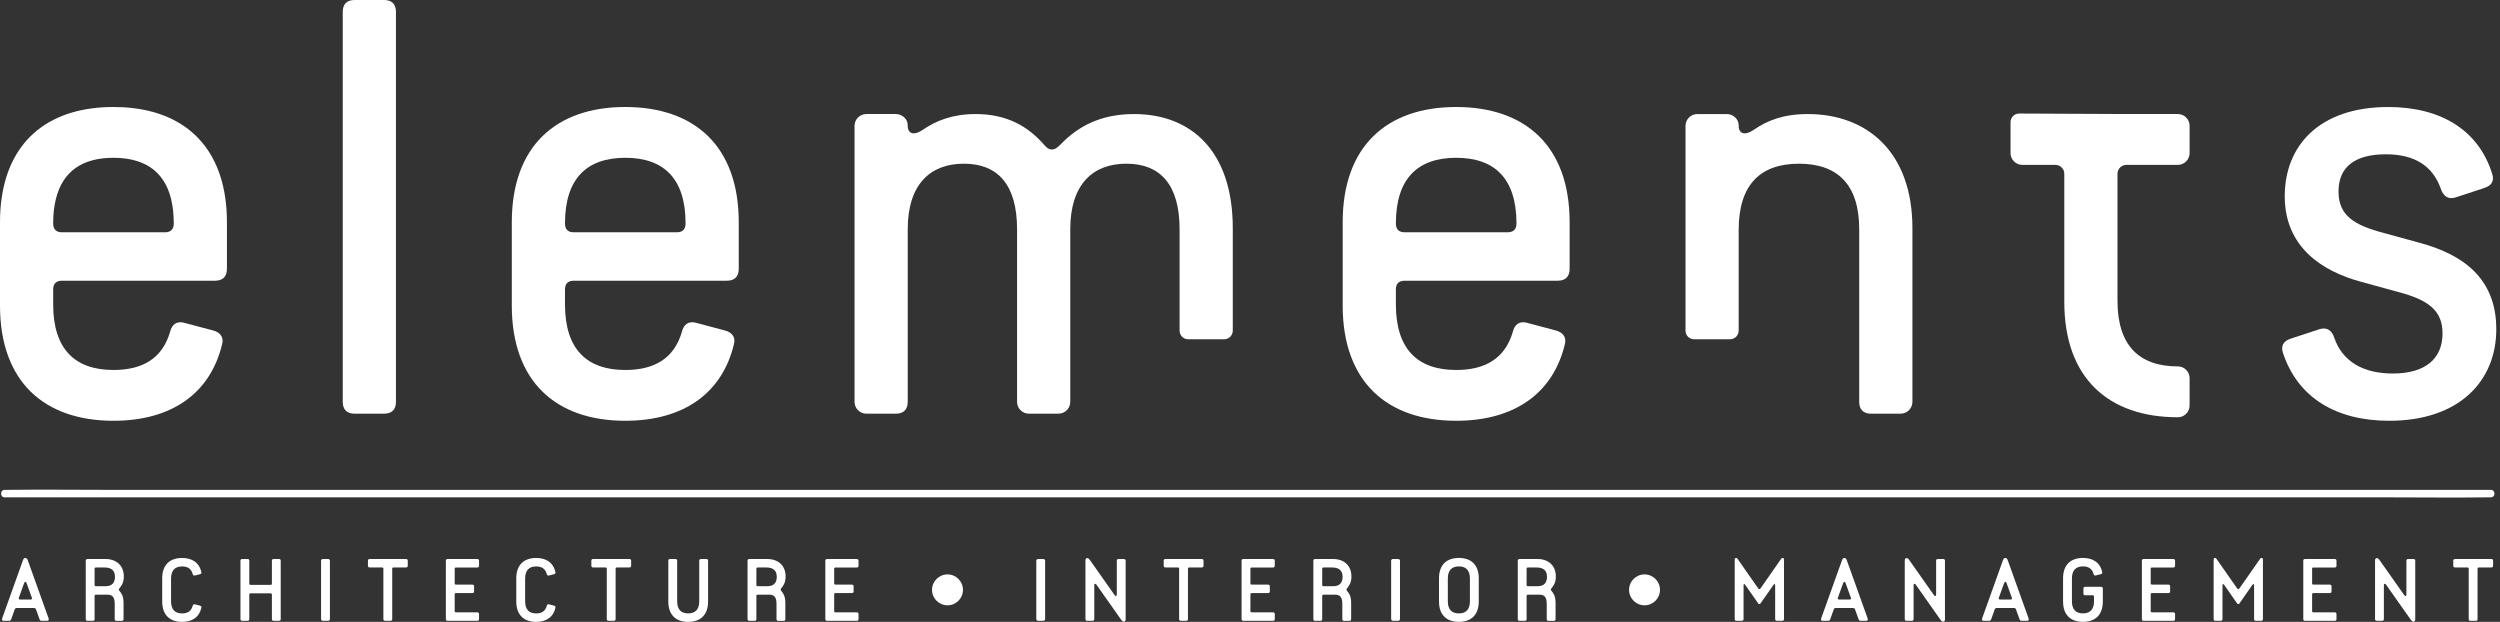
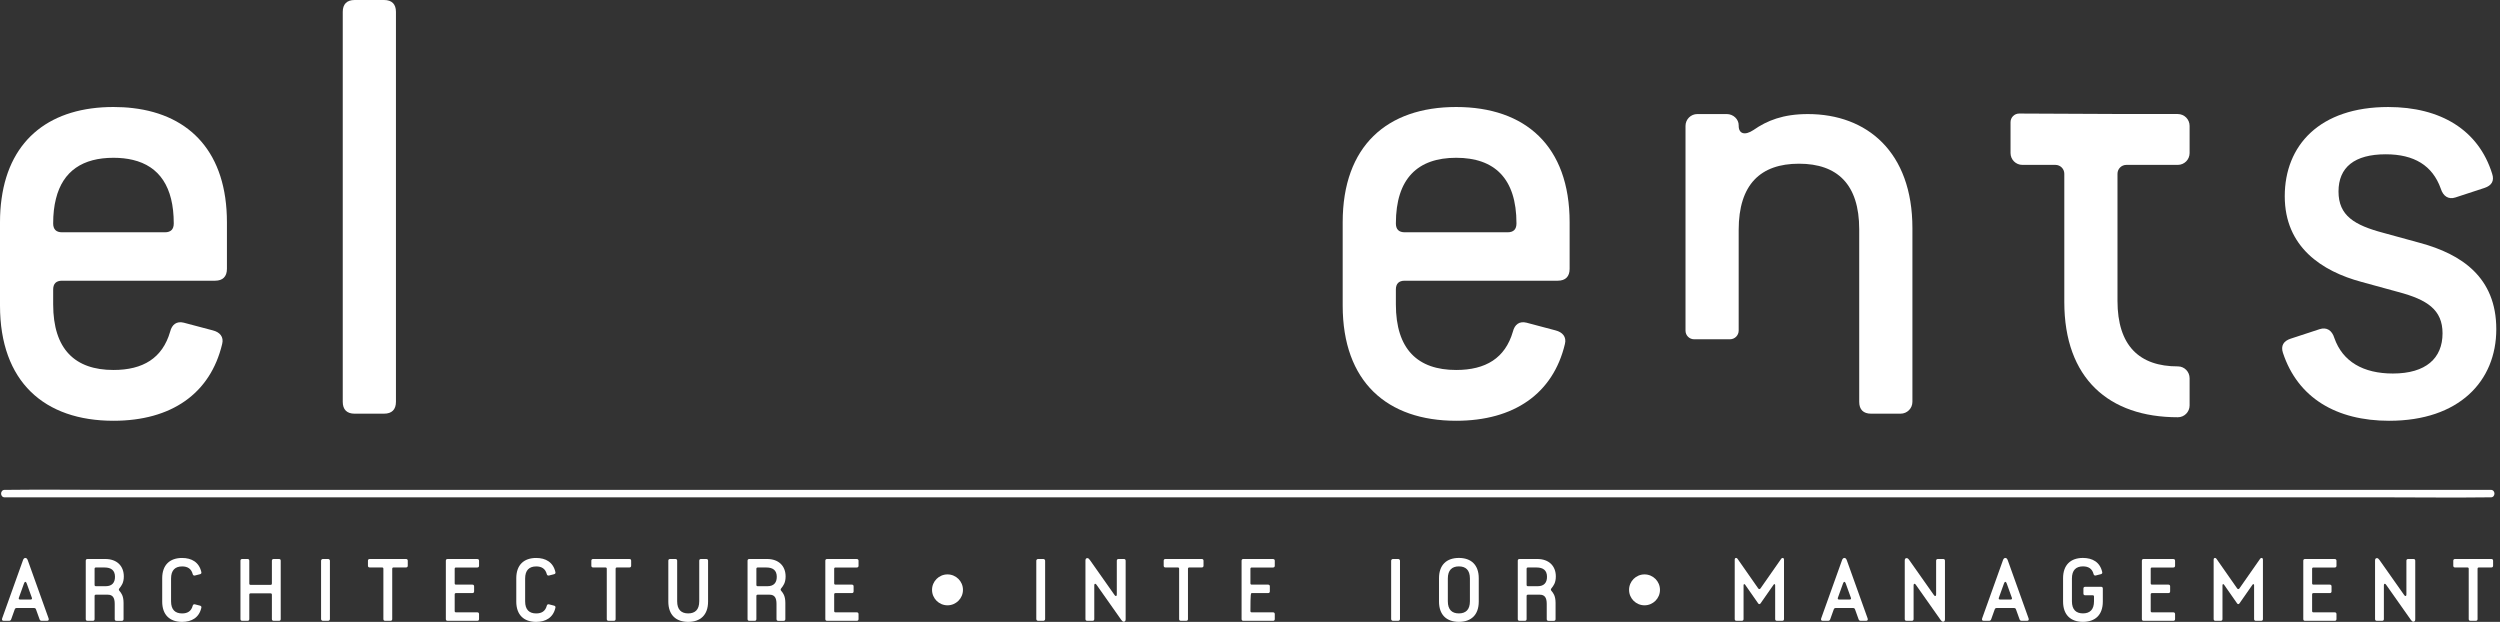
<svg xmlns="http://www.w3.org/2000/svg" width="201" height="50" viewBox="0 0 201 50" fill="none">
  <rect x="0" y="0" width="201" height="50" fill="#333333" stroke="none" />
  <path d="M2.231 45.042C2.195 44.937 2.132 44.858 2.039 44.858C1.947 44.858 1.882 44.935 1.847 45.042L0.172 49.721C0.135 49.827 0.172 49.913 0.286 49.913H0.733C0.826 49.913 0.875 49.863 0.904 49.778L1.181 49.004C1.209 48.918 1.259 48.883 1.358 48.883H2.721C2.821 48.883 2.87 48.918 2.898 49.004L3.176 49.778C3.204 49.863 3.254 49.913 3.346 49.913H3.794C3.908 49.913 3.943 49.827 3.908 49.721L2.232 45.042H2.231ZM2.465 48.202H1.613C1.527 48.202 1.485 48.153 1.514 48.067L1.925 46.923C1.96 46.831 1.989 46.781 2.039 46.781C2.089 46.781 2.117 46.831 2.153 46.923L2.565 48.067C2.593 48.153 2.55 48.202 2.465 48.202Z" fill="white" />
  <path d="M9.955 46.35C9.955 45.49 9.387 44.943 8.464 44.943H7.037C6.944 44.943 6.895 44.993 6.895 45.085V49.772C6.895 49.865 6.944 49.914 7.037 49.914H7.463C7.556 49.914 7.605 49.865 7.605 49.772V47.919C7.605 47.848 7.64 47.813 7.711 47.813H8.663C9.061 47.813 9.223 48.055 9.223 48.552V49.773C9.223 49.866 9.273 49.916 9.365 49.916H9.792C9.884 49.916 9.934 49.866 9.934 49.773V48.474C9.934 47.878 9.727 47.665 9.628 47.537C9.6 47.494 9.557 47.466 9.557 47.402C9.557 47.346 9.6 47.309 9.628 47.267C9.742 47.118 9.955 46.876 9.955 46.351V46.35ZM8.506 47.13H7.711C7.64 47.13 7.605 47.095 7.605 47.024V45.732C7.605 45.66 7.64 45.626 7.711 45.626H8.407C8.926 45.626 9.245 45.846 9.245 46.378C9.245 46.847 9.003 47.13 8.506 47.13Z" fill="white" />
  <path d="M14.641 45.54C15.074 45.54 15.379 45.717 15.493 46.158C15.515 46.25 15.586 46.293 15.67 46.272L16.082 46.166C16.174 46.145 16.209 46.08 16.188 45.996C16.011 45.201 15.406 44.86 14.639 44.86C13.659 44.86 13.041 45.414 13.041 46.493V48.367C13.041 49.446 13.659 50 14.639 50C15.406 50 16.009 49.66 16.188 48.864C16.209 48.78 16.173 48.716 16.082 48.694L15.67 48.588C15.584 48.567 15.513 48.61 15.493 48.702C15.379 49.142 15.075 49.32 14.641 49.32C14.087 49.32 13.753 49.023 13.753 48.347V46.514C13.753 45.84 14.087 45.541 14.641 45.541V45.54Z" fill="white" />
  <path d="M22.428 44.943H22.002C21.916 44.943 21.86 44.993 21.86 45.085V46.917C21.86 46.988 21.825 47.023 21.754 47.023H20.149C20.078 47.023 20.043 46.986 20.043 46.917V45.085C20.043 44.993 19.994 44.943 19.901 44.943H19.475C19.382 44.943 19.333 44.993 19.333 45.085V49.772C19.333 49.865 19.382 49.914 19.475 49.914H19.901C19.994 49.914 20.043 49.865 20.043 49.772V47.812C20.043 47.741 20.079 47.706 20.149 47.706H21.754C21.825 47.706 21.86 47.742 21.86 47.812V49.772C21.86 49.865 21.916 49.914 22.002 49.914H22.428C22.521 49.914 22.57 49.865 22.57 49.772V45.085C22.57 44.986 22.521 44.943 22.428 44.943Z" fill="white" />
  <path d="M26.383 44.943H25.956C25.878 44.943 25.814 45.007 25.814 45.085V49.771C25.814 49.849 25.878 49.913 25.956 49.913H26.383C26.461 49.913 26.525 49.849 26.525 49.771V45.085C26.525 45.007 26.461 44.943 26.383 44.943Z" fill="white" />
  <path d="M32.643 44.943H29.725C29.632 44.943 29.583 44.993 29.583 45.085V45.482C29.583 45.575 29.632 45.624 29.725 45.624H30.718C30.789 45.624 30.824 45.659 30.824 45.73V49.771C30.824 49.863 30.874 49.913 30.966 49.913H31.393C31.485 49.913 31.535 49.863 31.535 49.771V45.73C31.535 45.659 31.571 45.624 31.641 45.624H32.642C32.734 45.624 32.784 45.575 32.784 45.482V45.085C32.784 44.993 32.734 44.943 32.642 44.943H32.643Z" fill="white" />
  <path d="M38.373 44.943H35.988C35.896 44.943 35.846 44.993 35.846 45.085V49.772C35.846 49.865 35.896 49.914 35.988 49.914H38.373C38.466 49.914 38.515 49.865 38.515 49.772V49.374C38.515 49.281 38.466 49.232 38.373 49.232H36.663C36.591 49.232 36.557 49.197 36.557 49.126V47.791C36.557 47.72 36.593 47.685 36.663 47.685H37.976C38.069 47.685 38.118 47.635 38.118 47.543V47.146C38.118 47.053 38.069 47.004 37.976 47.004H36.663C36.591 47.004 36.557 46.969 36.557 46.898V45.733C36.557 45.662 36.593 45.627 36.663 45.627H38.373C38.466 45.627 38.515 45.577 38.515 45.485V45.088C38.515 44.996 38.466 44.946 38.373 44.946V44.943Z" fill="white" />
  <path d="M43.108 45.54C43.541 45.54 43.847 45.717 43.961 46.158C43.982 46.25 44.053 46.293 44.138 46.272L44.549 46.166C44.642 46.145 44.676 46.08 44.655 45.996C44.478 45.201 43.873 44.86 43.107 44.86C42.127 44.86 41.509 45.414 41.509 46.493V48.367C41.509 49.446 42.127 50 43.107 50C43.873 50 44.477 49.66 44.655 48.864C44.676 48.78 44.64 48.716 44.549 48.694L44.138 48.588C44.052 48.567 43.981 48.61 43.961 48.702C43.847 49.142 43.542 49.32 43.108 49.32C42.554 49.32 42.221 49.023 42.221 48.347V46.514C42.221 45.84 42.554 45.541 43.108 45.541V45.54Z" fill="white" />
  <path d="M50.605 44.943H47.686C47.594 44.943 47.544 44.993 47.544 45.085V45.482C47.544 45.575 47.594 45.624 47.686 45.624H48.679C48.751 45.624 48.785 45.659 48.785 45.73V49.771C48.785 49.863 48.835 49.913 48.928 49.913H49.354C49.446 49.913 49.496 49.863 49.496 49.771V45.73C49.496 45.659 49.532 45.624 49.602 45.624H50.603C50.696 45.624 50.745 45.575 50.745 45.482V45.085C50.745 44.993 50.696 44.943 50.603 44.943H50.605Z" fill="white" />
  <path d="M56.787 44.943H56.361C56.269 44.943 56.219 44.993 56.219 45.085V48.344C56.219 49.019 55.885 49.318 55.331 49.318C54.778 49.318 54.444 49.02 54.444 48.344V45.085C54.444 44.993 54.395 44.943 54.302 44.943H53.876C53.783 44.943 53.733 44.993 53.733 45.085V48.366C53.733 49.445 54.352 49.999 55.331 49.999C56.312 49.999 56.929 49.445 56.929 48.366V45.085C56.929 44.993 56.88 44.943 56.787 44.943Z" fill="white" />
  <path d="M63.163 46.35C63.163 45.49 62.595 44.943 61.672 44.943H60.245C60.152 44.943 60.103 44.993 60.103 45.085V49.772C60.103 49.865 60.152 49.914 60.245 49.914H60.671C60.764 49.914 60.813 49.865 60.813 49.772V47.919C60.813 47.848 60.848 47.813 60.919 47.813H61.871C62.269 47.813 62.431 48.055 62.431 48.552V49.773C62.431 49.866 62.481 49.916 62.573 49.916H63C63.092 49.916 63.142 49.866 63.142 49.773V48.474C63.142 47.878 62.935 47.665 62.836 47.537C62.808 47.494 62.765 47.466 62.765 47.402C62.765 47.346 62.808 47.309 62.836 47.267C62.95 47.118 63.163 46.876 63.163 46.351V46.35ZM61.714 47.13H60.919C60.848 47.13 60.813 47.095 60.813 47.024V45.732C60.813 45.66 60.848 45.626 60.919 45.626H61.615C62.134 45.626 62.453 45.846 62.453 46.378C62.453 46.847 62.211 47.13 61.714 47.13Z" fill="white" />
  <path d="M68.885 44.943H66.499C66.406 44.943 66.356 44.993 66.356 45.085V49.772C66.356 49.865 66.406 49.914 66.499 49.914H68.885C68.977 49.914 69.027 49.865 69.027 49.772V49.374C69.027 49.281 68.977 49.232 68.885 49.232H67.174C67.103 49.232 67.068 49.197 67.068 49.126V47.791C67.068 47.72 67.103 47.685 67.174 47.685H68.488C68.581 47.685 68.63 47.635 68.63 47.543V47.146C68.63 47.053 68.581 47.004 68.488 47.004H67.174C67.103 47.004 67.068 46.969 67.068 46.898V45.733C67.068 45.662 67.103 45.627 67.174 45.627H68.885C68.977 45.627 69.027 45.577 69.027 45.485V45.088C69.027 44.996 68.977 44.946 68.885 44.946V44.943Z" fill="white" />
  <path d="M83.886 44.943H83.46C83.381 44.943 83.318 45.007 83.318 45.085V49.771C83.318 49.849 83.381 49.913 83.46 49.913H83.886C83.965 49.913 84.028 49.849 84.028 49.771V45.085C84.028 45.007 83.965 44.943 83.886 44.943Z" fill="white" />
  <path d="M90.36 44.943H89.933C89.841 44.943 89.791 44.993 89.791 45.085V47.791C89.791 47.877 89.77 47.918 89.72 47.918C89.664 47.918 89.628 47.868 89.585 47.804L87.625 45.021C87.554 44.922 87.498 44.872 87.419 44.872C87.319 44.872 87.27 44.943 87.27 45.064V49.771C87.27 49.863 87.319 49.913 87.412 49.913H87.838C87.931 49.913 87.98 49.863 87.98 49.771V47.065C87.98 46.98 88.002 46.938 88.051 46.938C88.108 46.938 88.144 46.988 88.187 47.052L90.147 49.835C90.218 49.934 90.274 49.984 90.353 49.984C90.452 49.984 90.502 49.913 90.502 49.792V45.085C90.502 44.993 90.452 44.943 90.36 44.943Z" fill="white" />
  <path d="M96.622 44.943H93.703C93.611 44.943 93.561 44.993 93.561 45.085V45.482C93.561 45.575 93.611 45.624 93.703 45.624H94.697C94.768 45.624 94.802 45.659 94.802 45.73V49.771C94.802 49.863 94.852 49.913 94.945 49.913H95.371C95.463 49.913 95.513 49.863 95.513 49.771V45.73C95.513 45.659 95.549 45.624 95.619 45.624H96.62C96.713 45.624 96.763 45.575 96.763 45.482V45.085C96.763 44.993 96.713 44.943 96.62 44.943H96.622Z" fill="white" />
-   <path d="M102.35 44.943H99.965C99.873 44.943 99.823 44.993 99.823 45.085V49.772C99.823 49.865 99.873 49.914 99.965 49.914H102.35C102.443 49.914 102.492 49.865 102.492 49.772V49.374C102.492 49.281 102.443 49.232 102.35 49.232H100.639C100.568 49.232 100.534 49.197 100.534 49.126V47.791C100.534 47.72 100.57 47.685 100.639 47.685H101.953C102.046 47.685 102.095 47.635 102.095 47.543V47.146C102.095 47.053 102.046 47.004 101.953 47.004H100.639C100.568 47.004 100.534 46.969 100.534 46.898V45.733C100.534 45.662 100.57 45.627 100.639 45.627H102.35C102.443 45.627 102.492 45.577 102.492 45.485V45.088C102.492 44.996 102.443 44.946 102.35 44.946V44.943Z" fill="white" />
-   <path d="M108.655 46.35C108.655 45.49 108.086 44.943 107.164 44.943H105.736C105.644 44.943 105.594 44.993 105.594 45.085V49.772C105.594 49.865 105.644 49.914 105.736 49.914H106.163C106.255 49.914 106.305 49.865 106.305 49.772V47.919C106.305 47.848 106.341 47.813 106.411 47.813H107.363C107.761 47.813 107.923 48.055 107.923 48.552V49.773C107.923 49.866 107.972 49.916 108.065 49.916H108.491C108.584 49.916 108.633 49.866 108.633 49.773V48.474C108.633 47.878 108.427 47.665 108.328 47.537C108.3 47.494 108.257 47.466 108.257 47.402C108.257 47.346 108.3 47.309 108.328 47.267C108.442 47.118 108.655 46.876 108.655 46.351V46.35ZM107.206 47.13H106.411C106.34 47.13 106.305 47.095 106.305 47.024V45.732C106.305 45.66 106.341 45.626 106.411 45.626H107.106C107.625 45.626 107.944 45.846 107.944 46.378C107.944 46.847 107.703 47.13 107.206 47.13Z" fill="white" />
+   <path d="M102.35 44.943H99.965C99.873 44.943 99.823 44.993 99.823 45.085V49.772C99.823 49.865 99.873 49.914 99.965 49.914H102.35C102.443 49.914 102.492 49.865 102.492 49.772V49.374C102.492 49.281 102.443 49.232 102.35 49.232H100.639C100.568 49.232 100.534 49.197 100.534 49.126C100.534 47.72 100.57 47.685 100.639 47.685H101.953C102.046 47.685 102.095 47.635 102.095 47.543V47.146C102.095 47.053 102.046 47.004 101.953 47.004H100.639C100.568 47.004 100.534 46.969 100.534 46.898V45.733C100.534 45.662 100.57 45.627 100.639 45.627H102.35C102.443 45.627 102.492 45.577 102.492 45.485V45.088C102.492 44.996 102.443 44.946 102.35 44.946V44.943Z" fill="white" />
  <path d="M112.417 44.943H111.99C111.912 44.943 111.848 45.007 111.848 45.085V49.771C111.848 49.849 111.912 49.913 111.99 49.913H112.417C112.495 49.913 112.559 49.849 112.559 49.771V45.085C112.559 45.007 112.495 44.943 112.417 44.943Z" fill="white" />
  <path d="M117.294 44.858C116.314 44.858 115.696 45.411 115.696 46.49V48.364C115.696 49.444 116.314 49.997 117.294 49.997C118.274 49.997 118.892 49.444 118.892 48.364V46.49C118.892 45.411 118.274 44.858 117.294 44.858ZM118.181 48.344C118.181 49.019 117.847 49.318 117.294 49.318C116.74 49.318 116.406 49.02 116.406 48.344V46.512C116.406 45.837 116.74 45.538 117.294 45.538C117.847 45.538 118.181 45.836 118.181 46.512V48.344Z" fill="white" />
  <path d="M125.089 46.35C125.089 45.49 124.521 44.943 123.598 44.943H122.171C122.078 44.943 122.029 44.993 122.029 45.085V49.772C122.029 49.865 122.078 49.914 122.171 49.914H122.597C122.689 49.914 122.739 49.865 122.739 49.772V47.919C122.739 47.848 122.775 47.813 122.845 47.813H123.797C124.195 47.813 124.357 48.055 124.357 48.552V49.773C124.357 49.866 124.407 49.916 124.499 49.916H124.926C125.018 49.916 125.068 49.866 125.068 49.773V48.474C125.068 47.878 124.861 47.665 124.762 47.537C124.734 47.494 124.691 47.466 124.691 47.402C124.691 47.346 124.734 47.309 124.762 47.267C124.876 47.118 125.089 46.876 125.089 46.351V46.35ZM123.64 47.13H122.845C122.774 47.13 122.739 47.095 122.739 47.024V45.732C122.739 45.66 122.775 45.626 122.845 45.626H123.541C124.06 45.626 124.379 45.846 124.379 46.378C124.379 46.847 124.137 47.13 123.64 47.13Z" fill="white" />
  <path d="M143.32 44.858C143.277 44.858 143.242 44.879 143.206 44.929L141.545 47.307C141.517 47.342 141.489 47.363 141.452 47.363C141.416 47.363 141.388 47.342 141.36 47.307L139.699 44.929C139.663 44.879 139.628 44.858 139.585 44.858C139.514 44.858 139.471 44.907 139.471 44.993V49.771C139.471 49.863 139.521 49.913 139.613 49.913H140.039C140.132 49.913 140.182 49.863 140.182 49.771V47.044C140.182 46.959 140.259 46.938 140.302 47.001L141.353 48.507C141.381 48.55 141.41 48.571 141.452 48.571C141.495 48.571 141.523 48.55 141.552 48.507L142.603 47.001C142.646 46.937 142.723 46.958 142.723 47.044V49.771C142.723 49.863 142.773 49.913 142.865 49.913H143.292C143.384 49.913 143.434 49.863 143.434 49.771V44.993C143.434 44.908 143.391 44.858 143.32 44.858Z" fill="white" />
  <path d="M148.481 45.042C148.445 44.937 148.382 44.858 148.289 44.858C148.197 44.858 148.133 44.935 148.098 45.042L146.422 49.721C146.386 49.827 146.422 49.913 146.536 49.913H146.984C147.076 49.913 147.126 49.863 147.154 49.778L147.431 49.004C147.46 48.918 147.509 48.883 147.608 48.883H148.972C149.071 48.883 149.121 48.918 149.149 49.004L149.426 49.778C149.454 49.863 149.504 49.913 149.596 49.913H150.044C150.158 49.913 150.193 49.827 150.158 49.721L148.482 45.042H148.481ZM148.714 48.202H147.862C147.776 48.202 147.734 48.153 147.763 48.067L148.174 46.923C148.209 46.831 148.238 46.781 148.288 46.781C148.338 46.781 148.366 46.831 148.402 46.923L148.814 48.067C148.842 48.153 148.799 48.202 148.714 48.202Z" fill="white" />
  <path d="M156.232 44.943H155.806C155.714 44.943 155.664 44.993 155.664 45.085V47.791C155.664 47.877 155.643 47.918 155.593 47.918C155.537 47.918 155.5 47.868 155.458 47.804L153.498 45.021C153.427 44.922 153.37 44.872 153.291 44.872C153.192 44.872 153.142 44.943 153.142 45.064V49.771C153.142 49.863 153.192 49.913 153.284 49.913H153.711C153.803 49.913 153.853 49.863 153.853 49.771V47.065C153.853 46.98 153.874 46.938 153.924 46.938C153.98 46.938 154.016 46.988 154.059 47.052L156.019 49.835C156.09 49.934 156.147 49.984 156.226 49.984C156.325 49.984 156.375 49.913 156.375 49.792V45.085C156.375 44.993 156.325 44.943 156.232 44.943Z" fill="white" />
  <path d="M161.422 45.042C161.386 44.937 161.323 44.858 161.23 44.858C161.138 44.858 161.073 44.935 161.038 45.042L159.363 49.721C159.326 49.827 159.363 49.913 159.477 49.913H159.924C160.017 49.913 160.066 49.863 160.095 49.778L160.372 49.004C160.4 48.918 160.45 48.883 160.549 48.883H161.912C162.012 48.883 162.061 48.918 162.089 49.004L162.367 49.778C162.395 49.863 162.445 49.913 162.537 49.913H162.985C163.099 49.913 163.134 49.827 163.099 49.721L161.423 45.042H161.422ZM161.656 48.202H160.804C160.718 48.202 160.676 48.153 160.705 48.067L161.116 46.923C161.151 46.831 161.181 46.781 161.23 46.781C161.28 46.781 161.308 46.831 161.344 46.923L161.756 48.067C161.784 48.153 161.741 48.202 161.656 48.202Z" fill="white" />
  <path d="M168.926 47.179H167.649C167.556 47.179 167.507 47.229 167.507 47.322V47.718C167.507 47.811 167.556 47.86 167.649 47.86H168.252C168.323 47.86 168.358 47.895 168.358 47.966V48.343C168.358 49.017 168.024 49.316 167.471 49.316C166.917 49.316 166.583 49.019 166.583 48.343V46.51C166.583 45.836 166.917 45.537 167.471 45.537C167.904 45.537 168.209 45.714 168.323 46.155C168.345 46.248 168.416 46.291 168.5 46.269L168.912 46.163C169.004 46.142 169.039 46.077 169.018 45.993C168.841 45.198 168.236 44.858 167.469 44.858C166.489 44.858 165.871 45.411 165.871 46.49V48.364C165.871 49.444 166.489 49.997 167.469 49.997C168.449 49.997 169.067 49.444 169.067 48.364V47.32C169.067 47.228 169.018 47.178 168.925 47.178L168.926 47.179Z" fill="white" />
  <path d="M174.734 44.943H172.349C172.256 44.943 172.207 44.993 172.207 45.085V49.772C172.207 49.865 172.256 49.914 172.349 49.914H174.734C174.826 49.914 174.876 49.865 174.876 49.772V49.374C174.876 49.281 174.826 49.232 174.734 49.232H173.023C172.952 49.232 172.917 49.197 172.917 49.126V47.791C172.917 47.72 172.954 47.685 173.023 47.685H174.337C174.43 47.685 174.479 47.635 174.479 47.543V47.146C174.479 47.053 174.43 47.004 174.337 47.004H173.023C172.952 47.004 172.917 46.969 172.917 46.898V45.733C172.917 45.662 172.954 45.627 173.023 45.627H174.734C174.826 45.627 174.876 45.577 174.876 45.485V45.088C174.876 44.996 174.826 44.946 174.734 44.946V44.943Z" fill="white" />
  <path d="M181.826 44.858C181.783 44.858 181.748 44.879 181.712 44.929L180.051 47.307C180.023 47.342 179.994 47.363 179.958 47.363C179.922 47.363 179.894 47.342 179.866 47.307L178.205 44.929C178.168 44.879 178.134 44.858 178.091 44.858C178.02 44.858 177.977 44.907 177.977 44.993V49.771C177.977 49.863 178.026 49.913 178.119 49.913H178.545C178.638 49.913 178.687 49.863 178.687 49.771V47.044C178.687 46.959 178.765 46.938 178.808 47.001L179.859 48.507C179.887 48.55 179.915 48.571 179.958 48.571C180.001 48.571 180.029 48.55 180.057 48.507L181.108 47.001C181.151 46.937 181.229 46.958 181.229 47.044V49.771C181.229 49.863 181.279 49.913 181.371 49.913H181.797C181.89 49.913 181.94 49.863 181.94 49.771V44.993C181.94 44.908 181.897 44.858 181.826 44.858Z" fill="white" />
  <path d="M187.711 44.943H185.326C185.233 44.943 185.184 44.993 185.184 45.085V49.772C185.184 49.865 185.233 49.914 185.326 49.914H187.711C187.803 49.914 187.853 49.865 187.853 49.772V49.374C187.853 49.281 187.803 49.232 187.711 49.232H186C185.929 49.232 185.894 49.197 185.894 49.126V47.791C185.894 47.72 185.93 47.685 186 47.685H187.314C187.406 47.685 187.456 47.635 187.456 47.543V47.146C187.456 47.053 187.406 47.004 187.314 47.004H186C185.929 47.004 185.894 46.969 185.894 46.898V45.733C185.894 45.662 185.93 45.627 186 45.627H187.711C187.803 45.627 187.853 45.577 187.853 45.485V45.088C187.853 44.996 187.803 44.946 187.711 44.946V44.943Z" fill="white" />
  <path d="M194.044 44.943H193.617C193.525 44.943 193.475 44.993 193.475 45.085V47.791C193.475 47.877 193.454 47.918 193.404 47.918C193.348 47.918 193.312 47.868 193.269 47.804L191.309 45.021C191.238 44.922 191.182 44.872 191.103 44.872C191.003 44.872 190.954 44.943 190.954 45.064V49.771C190.954 49.863 191.003 49.913 191.096 49.913H191.522C191.615 49.913 191.664 49.863 191.664 49.771V47.065C191.664 46.98 191.686 46.938 191.735 46.938C191.792 46.938 191.828 46.988 191.871 47.052L193.831 49.835C193.902 49.934 193.958 49.984 194.037 49.984C194.136 49.984 194.186 49.913 194.186 49.792V45.085C194.186 44.993 194.136 44.943 194.044 44.943Z" fill="white" />
  <path d="M200.304 44.943H197.386C197.293 44.943 197.244 44.993 197.244 45.085V45.482C197.244 45.575 197.293 45.624 197.386 45.624H198.379C198.45 45.624 198.485 45.659 198.485 45.73V49.771C198.485 49.863 198.535 49.913 198.627 49.913H199.054C199.146 49.913 199.196 49.863 199.196 49.771V45.73C199.196 45.659 199.232 45.624 199.302 45.624H200.303C200.395 45.624 200.445 45.575 200.445 45.482V45.085C200.445 44.993 200.395 44.943 200.303 44.943H200.304Z" fill="white" />
  <path d="M76.179 48.667C76.865 48.667 77.422 48.111 77.422 47.425C77.422 46.738 76.865 46.182 76.179 46.182C75.493 46.182 74.936 46.738 74.936 47.425C74.936 48.111 75.493 48.667 76.179 48.667Z" fill="white" />
  <path d="M132.22 48.667C132.906 48.667 133.462 48.111 133.462 47.425C133.462 46.738 132.906 46.182 132.22 46.182C131.533 46.182 130.977 46.738 130.977 47.425C130.977 48.111 131.533 48.667 132.22 48.667Z" fill="white" />
  <path d="M8.494 39.384C5.904 39.384 3.31 39.35 0.72 39.384C0.607 39.385 0.493 39.384 0.379 39.384C-0.009 39.384 -0.009 39.987 0.379 39.987H192.148C194.738 39.987 197.332 40.021 199.922 39.987C200.035 39.986 200.149 39.987 200.263 39.987C200.652 39.987 200.652 39.384 200.263 39.384H8.494Z" fill="white" />
  <path d="M9.123 33.83C13.779 33.83 16.913 31.646 17.863 27.654C18.008 27.083 17.676 26.703 17.105 26.561L14.775 25.944C14.208 25.802 13.824 26.087 13.682 26.658C13.065 28.796 11.498 29.746 9.123 29.746C6.034 29.746 4.275 28.084 4.275 24.47V23.282C4.275 22.808 4.512 22.569 4.988 22.569H17.295C17.912 22.569 18.245 22.235 18.245 21.618V17.867C18.245 12.332 15.338 9.237 10.683 8.691C10.183 8.631 9.662 8.603 9.123 8.603C4.167 8.601 0.798 11.091 0.127 15.977C0.042 16.572 0 17.2 0 17.867V24.565C0 30.695 3.563 33.83 9.123 33.83ZM4.499 15.977C5.055 13.736 6.669 12.686 9.123 12.686C9.69 12.686 10.207 12.742 10.683 12.856C12.796 13.36 13.97 15.009 13.97 17.963C13.97 18.439 13.733 18.676 13.257 18.676H4.988C4.514 18.676 4.275 18.439 4.275 17.963C4.275 17.218 4.35 16.559 4.499 15.977Z" fill="white" />
  <path d="M28.508 33.259H30.883C31.504 33.259 31.834 32.929 31.834 32.308V0.95C31.834 0.334 31.504 0 30.883 0H28.508C27.891 0 27.557 0.334 27.557 0.95V32.31C27.557 32.93 27.891 33.26 28.508 33.26V33.259Z" fill="white" />
-   <path d="M50.272 33.83C54.928 33.83 58.062 31.646 59.013 27.654C59.158 27.083 58.825 26.703 58.254 26.561L55.924 25.944C55.353 25.802 54.974 26.087 54.831 26.658C54.215 28.796 52.648 29.746 50.272 29.746C47.183 29.746 45.425 28.084 45.425 24.47V23.282C45.425 22.808 45.662 22.569 46.138 22.569H58.442C59.062 22.569 59.395 22.235 59.395 21.618V17.867C59.395 11.737 55.828 8.603 50.272 8.603C44.717 8.603 41.149 11.737 41.149 17.867V24.565C41.149 30.695 44.713 33.83 50.272 33.83ZM50.272 12.686C53.361 12.686 55.12 14.348 55.12 17.963C55.12 18.439 54.882 18.676 54.407 18.676H46.138C45.663 18.676 45.425 18.439 45.425 17.963C45.425 14.35 47.183 12.686 50.272 12.686Z" fill="white" />
-   <path d="M69.656 33.259H72.031C72.648 33.259 72.982 32.929 72.982 32.308V18.437C72.982 14.824 74.786 13.161 77.496 13.161C80.205 13.161 81.772 14.823 81.772 18.437V32.308C81.772 32.832 82.197 33.259 82.722 33.259H85.098C85.624 33.259 86.049 32.834 86.049 32.308V18.437C86.049 14.824 87.857 13.161 90.562 13.161C93.268 13.161 94.839 14.823 94.839 18.437V26.583C94.839 26.966 95.15 27.277 95.533 27.277H98.422C98.804 27.277 99.115 26.967 99.115 26.584V18.342C99.115 12.166 95.789 9.17 91.183 9.17C88.424 9.17 86.62 10.215 85.29 11.595C85.005 11.879 84.815 12.02 84.576 12.02C84.292 12.02 84.102 11.832 83.863 11.545C82.626 10.17 80.966 9.17 78.446 9.17C76.595 9.17 75.262 9.694 74.169 10.453C73.447 10.934 72.968 10.734 72.982 10.092C72.993 9.576 72.538 9.168 72.022 9.168H69.656C69.13 9.168 68.705 9.593 68.705 10.119V32.308C68.705 32.832 69.13 33.259 69.656 33.259Z" fill="white" />
  <path d="M117.076 33.83C121.732 33.83 124.871 31.646 125.82 27.654C125.962 27.083 125.628 26.703 125.057 26.561L122.731 25.944C122.16 25.802 121.781 26.087 121.638 26.658C121.018 28.796 119.451 29.746 117.075 29.746C113.986 29.746 112.228 28.084 112.228 24.47V23.282C112.228 22.808 112.465 22.569 112.941 22.569H125.247C125.864 22.569 126.198 22.235 126.198 21.618V17.867C126.198 11.737 122.635 8.603 117.075 8.603C111.516 8.603 107.952 11.737 107.952 17.867V24.565C107.952 30.695 111.516 33.83 117.075 33.83H117.076ZM117.076 12.686C120.165 12.686 121.924 14.348 121.924 17.963C121.924 18.439 121.687 18.676 121.211 18.676H112.942C112.467 18.676 112.229 18.439 112.229 17.963C112.229 14.35 113.988 12.686 117.076 12.686Z" fill="white" />
  <path d="M136.205 27.277H139.092C139.478 27.277 139.79 26.965 139.79 26.578V18.484C139.79 14.826 141.549 13.162 144.638 13.162C147.726 13.162 149.481 14.824 149.481 18.439V32.31C149.481 32.93 149.815 33.26 150.432 33.26H152.807C153.333 33.26 153.758 32.835 153.758 32.31V18.343C153.758 12.213 150.102 9.171 145.351 9.171C143.355 9.171 142.07 9.695 140.979 10.454C140.257 10.935 139.778 10.735 139.791 10.093C139.802 9.577 139.348 9.17 138.832 9.17H136.465C135.94 9.17 135.515 9.595 135.515 10.12V26.587C135.515 26.969 135.825 27.278 136.207 27.278L136.205 27.277Z" fill="white" />
  <path d="M161.647 12.307C161.647 12.831 162.072 13.257 162.598 13.257H165.257C165.651 13.257 165.97 13.576 165.97 13.97V24.282C165.97 30.411 169.538 33.55 175.101 33.547C175.623 33.547 176.044 33.118 176.044 32.596V30.409C176.044 29.89 175.627 29.458 175.108 29.458C172.01 29.463 170.246 27.801 170.246 24.186V13.97C170.246 13.576 170.565 13.257 170.959 13.257H175.093C175.619 13.257 176.044 12.832 176.044 12.307V10.119C176.044 9.593 175.619 9.168 175.093 9.168H170.959L162.341 9.129C161.958 9.129 161.647 9.44 161.647 9.824C161.647 9.856 161.647 9.891 161.647 9.931V12.307Z" fill="white" />
  <path d="M192.101 33.83C197.71 33.83 200.702 30.646 200.702 26.466C200.702 22.286 197.898 20.431 194.572 19.531L191.629 18.723C189.299 18.106 188.016 17.343 188.016 15.397C188.016 13.45 189.299 12.405 191.817 12.405C194.097 12.405 195.572 13.305 196.236 15.159C196.427 15.776 196.856 16.063 197.423 15.873L199.753 15.11C200.324 14.922 200.562 14.543 200.37 13.972C199.277 10.454 196.236 8.604 192.009 8.604C186.495 8.604 183.694 11.693 183.694 15.777C183.694 19.862 186.687 21.813 189.87 22.667L192.817 23.475C195.143 24.092 196.38 24.9 196.38 26.801C196.38 28.797 195.048 30.031 192.388 30.031C190.013 30.031 188.349 29.08 187.683 27.179C187.495 26.562 187.066 26.278 186.495 26.466L184.169 27.229C183.598 27.416 183.361 27.796 183.548 28.367C184.74 31.98 187.827 33.831 192.101 33.831V33.83Z" fill="white" />
</svg>